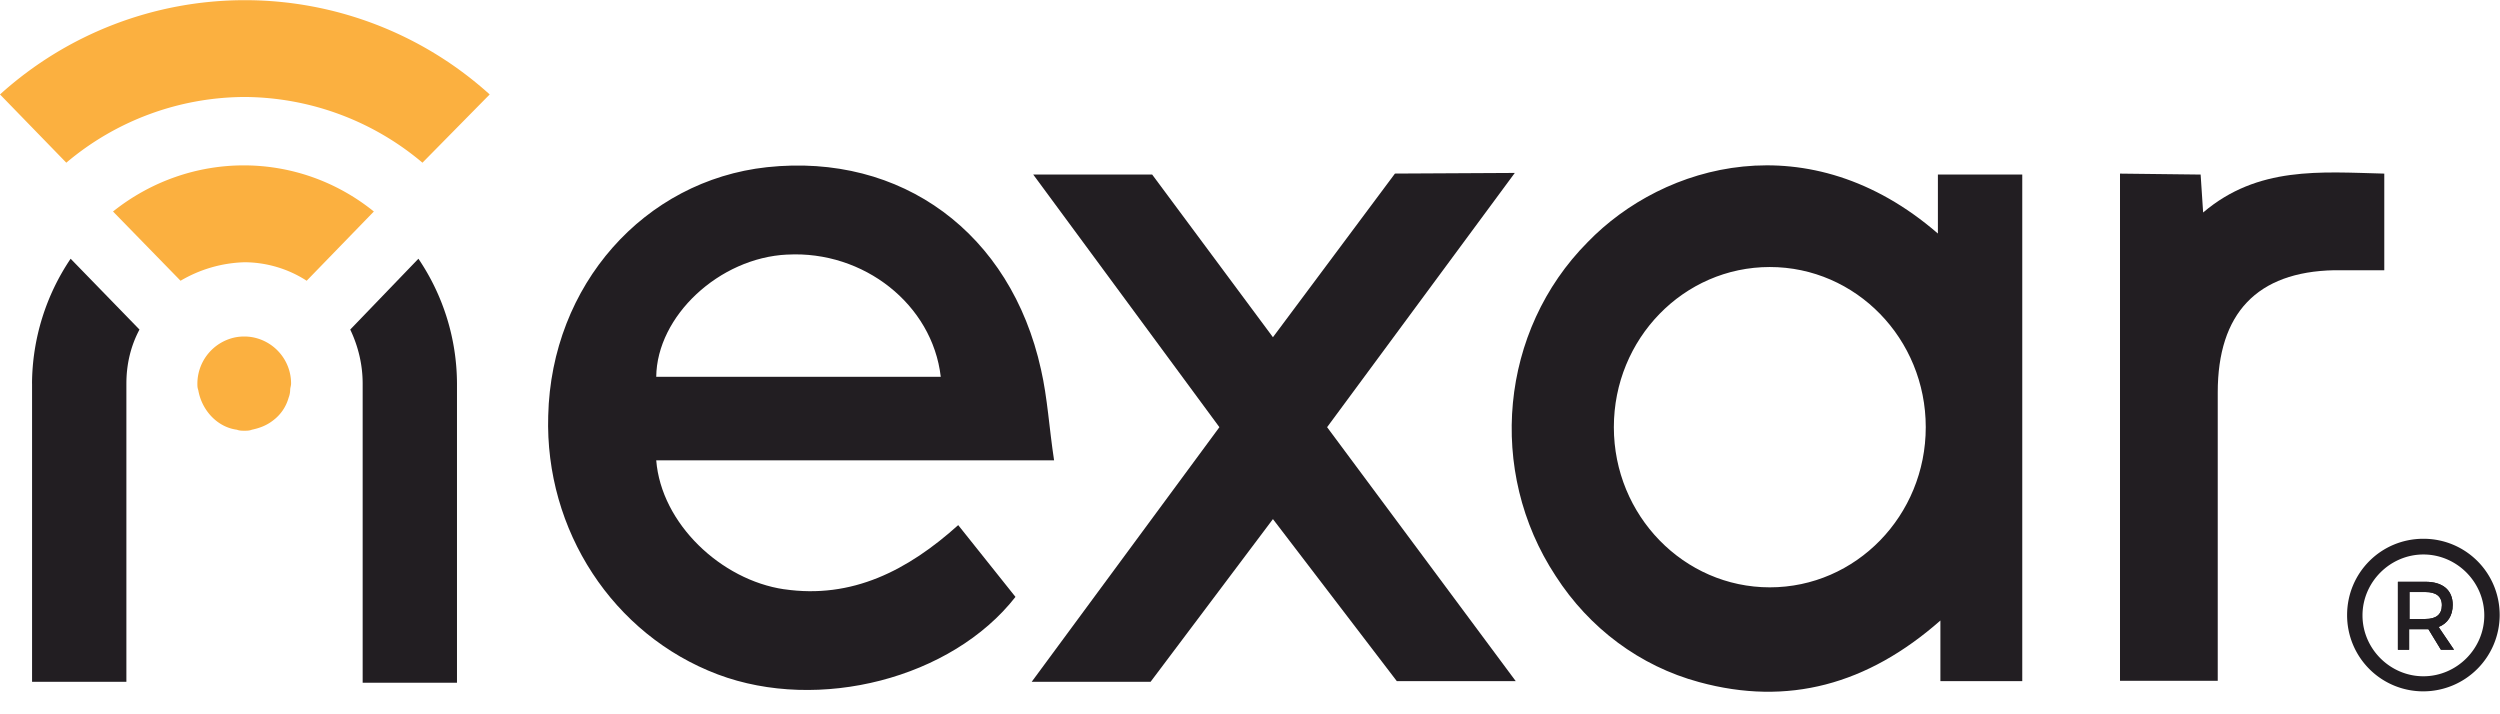
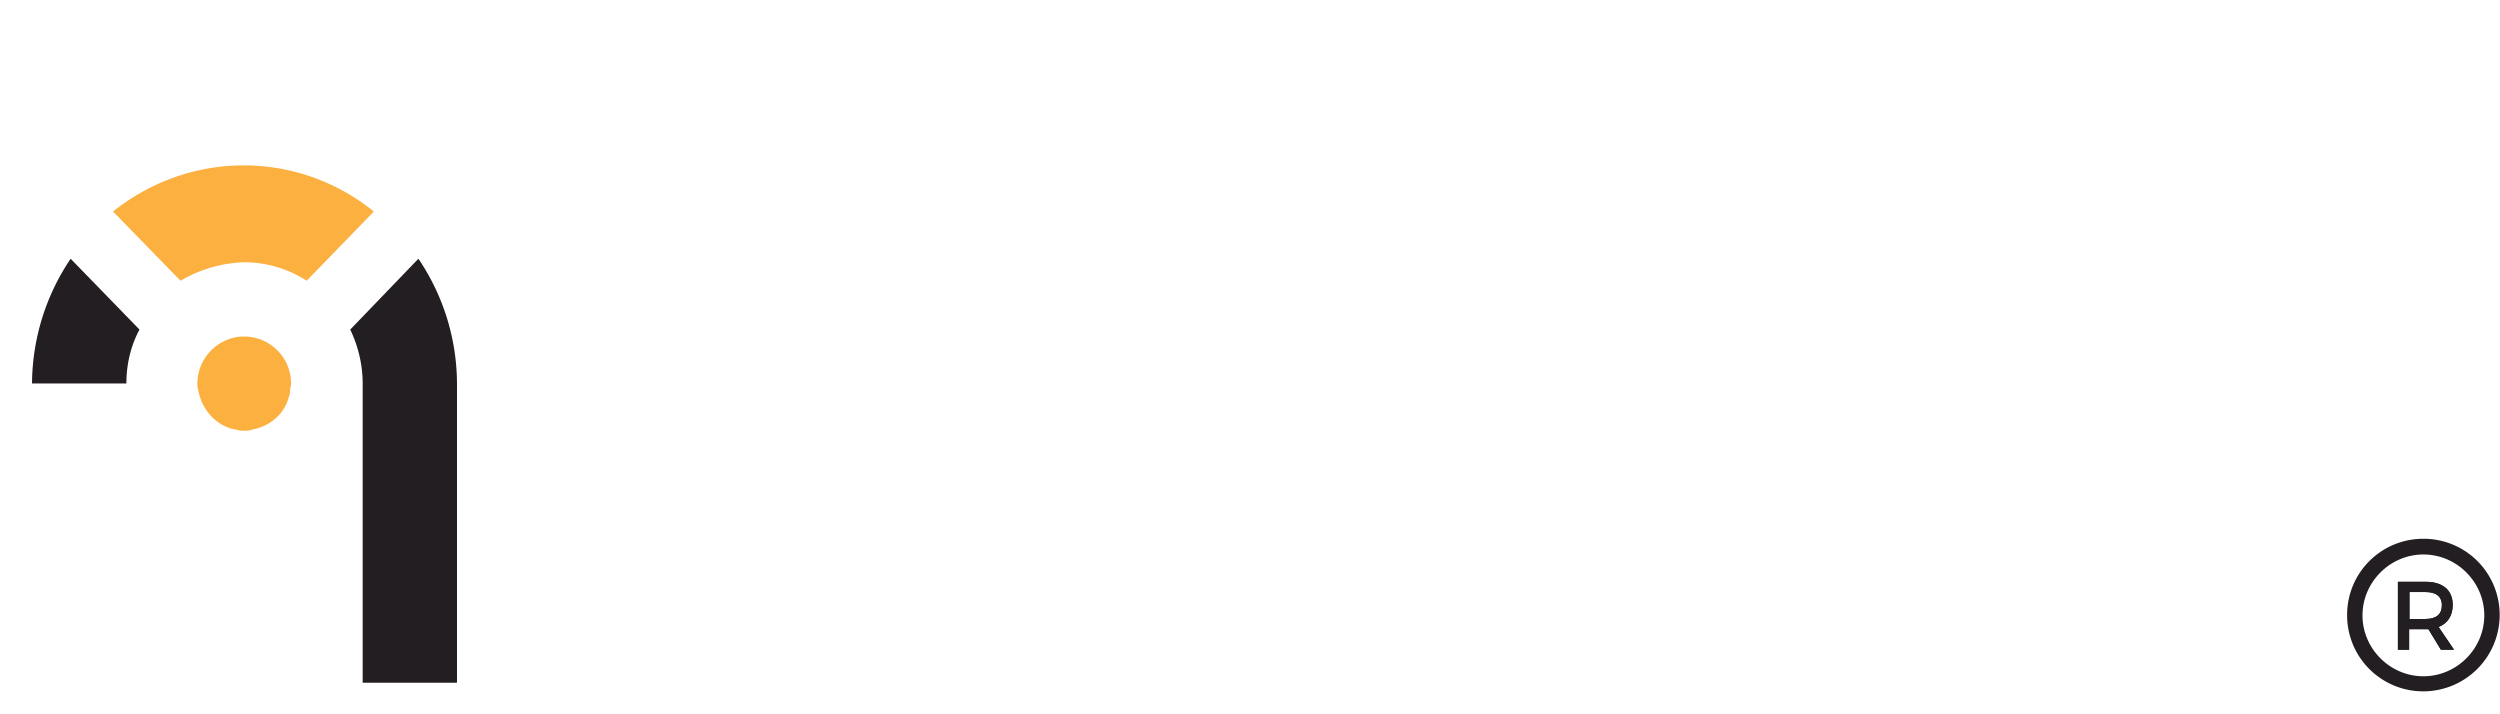
<svg xmlns="http://www.w3.org/2000/svg" width="63" height="18" viewBox="0 0 63 18">
  <g fill="none" fill-rule="nonzero">
-     <path fill="#221E22" d="M35.153 4.374l-3.075 4.124-3.044-4.1h-2.997l4.692 6.367-4.73 6.416h2.996l3.083-4.1 3.122 4.084h2.997l-4.754-6.4 4.73-6.407zM53.424 4.374v12.783h2.463v-.724V9.89c0-1.994.989-3.04 2.934-3.08h1.263V4.375c-1.608-.04-3.185-.193-4.565.98l-.063-.956-2.032-.024z" />
-     <path fill="#221E22" d="M48.835 5.885V4.398h2.126v12.767h-2.063v-1.528c-1.836 1.616-3.844 2.163-6.08 1.552-1.49-.402-2.77-1.359-3.617-2.677-1.734-2.637-1.404-6.183.808-8.41 1.922-1.986 5.586-3.023 8.826-.217zm-4.236 8.916c2.173 0 3.93-1.809 3.93-4.036 0-2.227-1.757-4.036-3.93-4.036-2.174 0-3.93 1.81-3.93 4.036 0 2.227 1.764 4.036 3.93 4.036zM19.761 14.85c-1.592-.234-3.098-1.657-3.224-3.249h10.026c-.126-.828-.165-1.567-.33-2.291-.76-3.441-3.514-5.459-6.903-5.097-3.099.337-5.437 2.974-5.515 6.263-.086 2.886 1.632 5.523 4.275 6.52 2.542.957 5.892.104 7.5-1.954l-1.443-1.809c-1.271 1.142-2.675 1.866-4.386 1.616zm.079-8.434c1.922-.105 3.656 1.254 3.867 3.079h-7.17c.016-1.528 1.585-2.999 3.303-3.08z" />
-     <path fill="#FBB040" d="M6.158 2.444A7 7 0 0 1 10.646 4.1l1.694-1.72A9.2 9.2 0 0 0 0 2.38L1.671 4.1a7 7 0 0 1 4.487-1.656z" />
    <path fill="#FBB040" d="M6.158 6.609c.557 0 1.114.168 1.57.466L9.421 5.33C7.5 3.78 4.793 3.78 2.848 5.33L4.55 7.075a3.35 3.35 0 0 1 1.608-.466z" />
-     <path fill="#221E22" d="M8.826 8.305c.204.426.313.892.313 1.359v7.541h2.377V9.664a5.643 5.643 0 0 0-.972-3.144L8.826 8.305zM.808 9.664v7.517h2.377V9.664c0-.467.102-.933.33-1.359L1.78 6.52a5.682 5.682 0 0 0-.973 3.144z" />
+     <path fill="#221E22" d="M8.826 8.305c.204.426.313.892.313 1.359v7.541h2.377V9.664a5.643 5.643 0 0 0-.972-3.144L8.826 8.305zM.808 9.664h2.377V9.664c0-.467.102-.933.33-1.359L1.78 6.52a5.682 5.682 0 0 0-.973 3.144z" />
    <path fill="#FBB040" d="M6.362 8.498a1.203 1.203 0 0 0-.416 0 1.194 1.194 0 0 0-.972 1.166c0 .064 0 .104.023.169.087.506.479.932.973.996.063.025.126.025.188.025.063 0 .126 0 .189-.025.188-.04.368-.104.533-.233a1.07 1.07 0 0 0 .392-.57.564.564 0 0 0 .04-.193c0-.065.023-.105.023-.17 0-.57-.408-1.06-.973-1.165z" />
    <g fill="#221E22">
      <path d="M61.07 17.422a1.917 1.917 0 0 1-1.923-1.922c0-1.067.856-1.923 1.923-1.923 1.066 0 1.922.856 1.922 1.923a1.927 1.927 0 0 1-1.922 1.922zm0-3.449c-.84 0-1.535.695-1.535 1.535s.695 1.534 1.535 1.534 1.534-.694 1.534-1.534c0-.84-.694-1.535-1.534-1.535z" />
      <path d="M61.842 16.373h-.331l-.315-.517H60.71v.517h-.283v-1.712h.695c.436 0 .686.21.686.581 0 .275-.129.469-.355.558l.388.573zm-1.123-.775h.404c.266 0 .412-.113.412-.347 0-.227-.154-.332-.412-.332h-.404v.679z" />
      <path d="M61.842 16.373h-.331l-.315-.517H60.71v.517h-.283v-1.712h.695c.436 0 .687.21.687.582 0 .274-.13.468-.356.557l.388.573zm-1.123-.775h.404c.267 0 .412-.113.412-.347 0-.226-.154-.331-.412-.331h-.404v.678z" />
    </g>
  </g>
</svg>